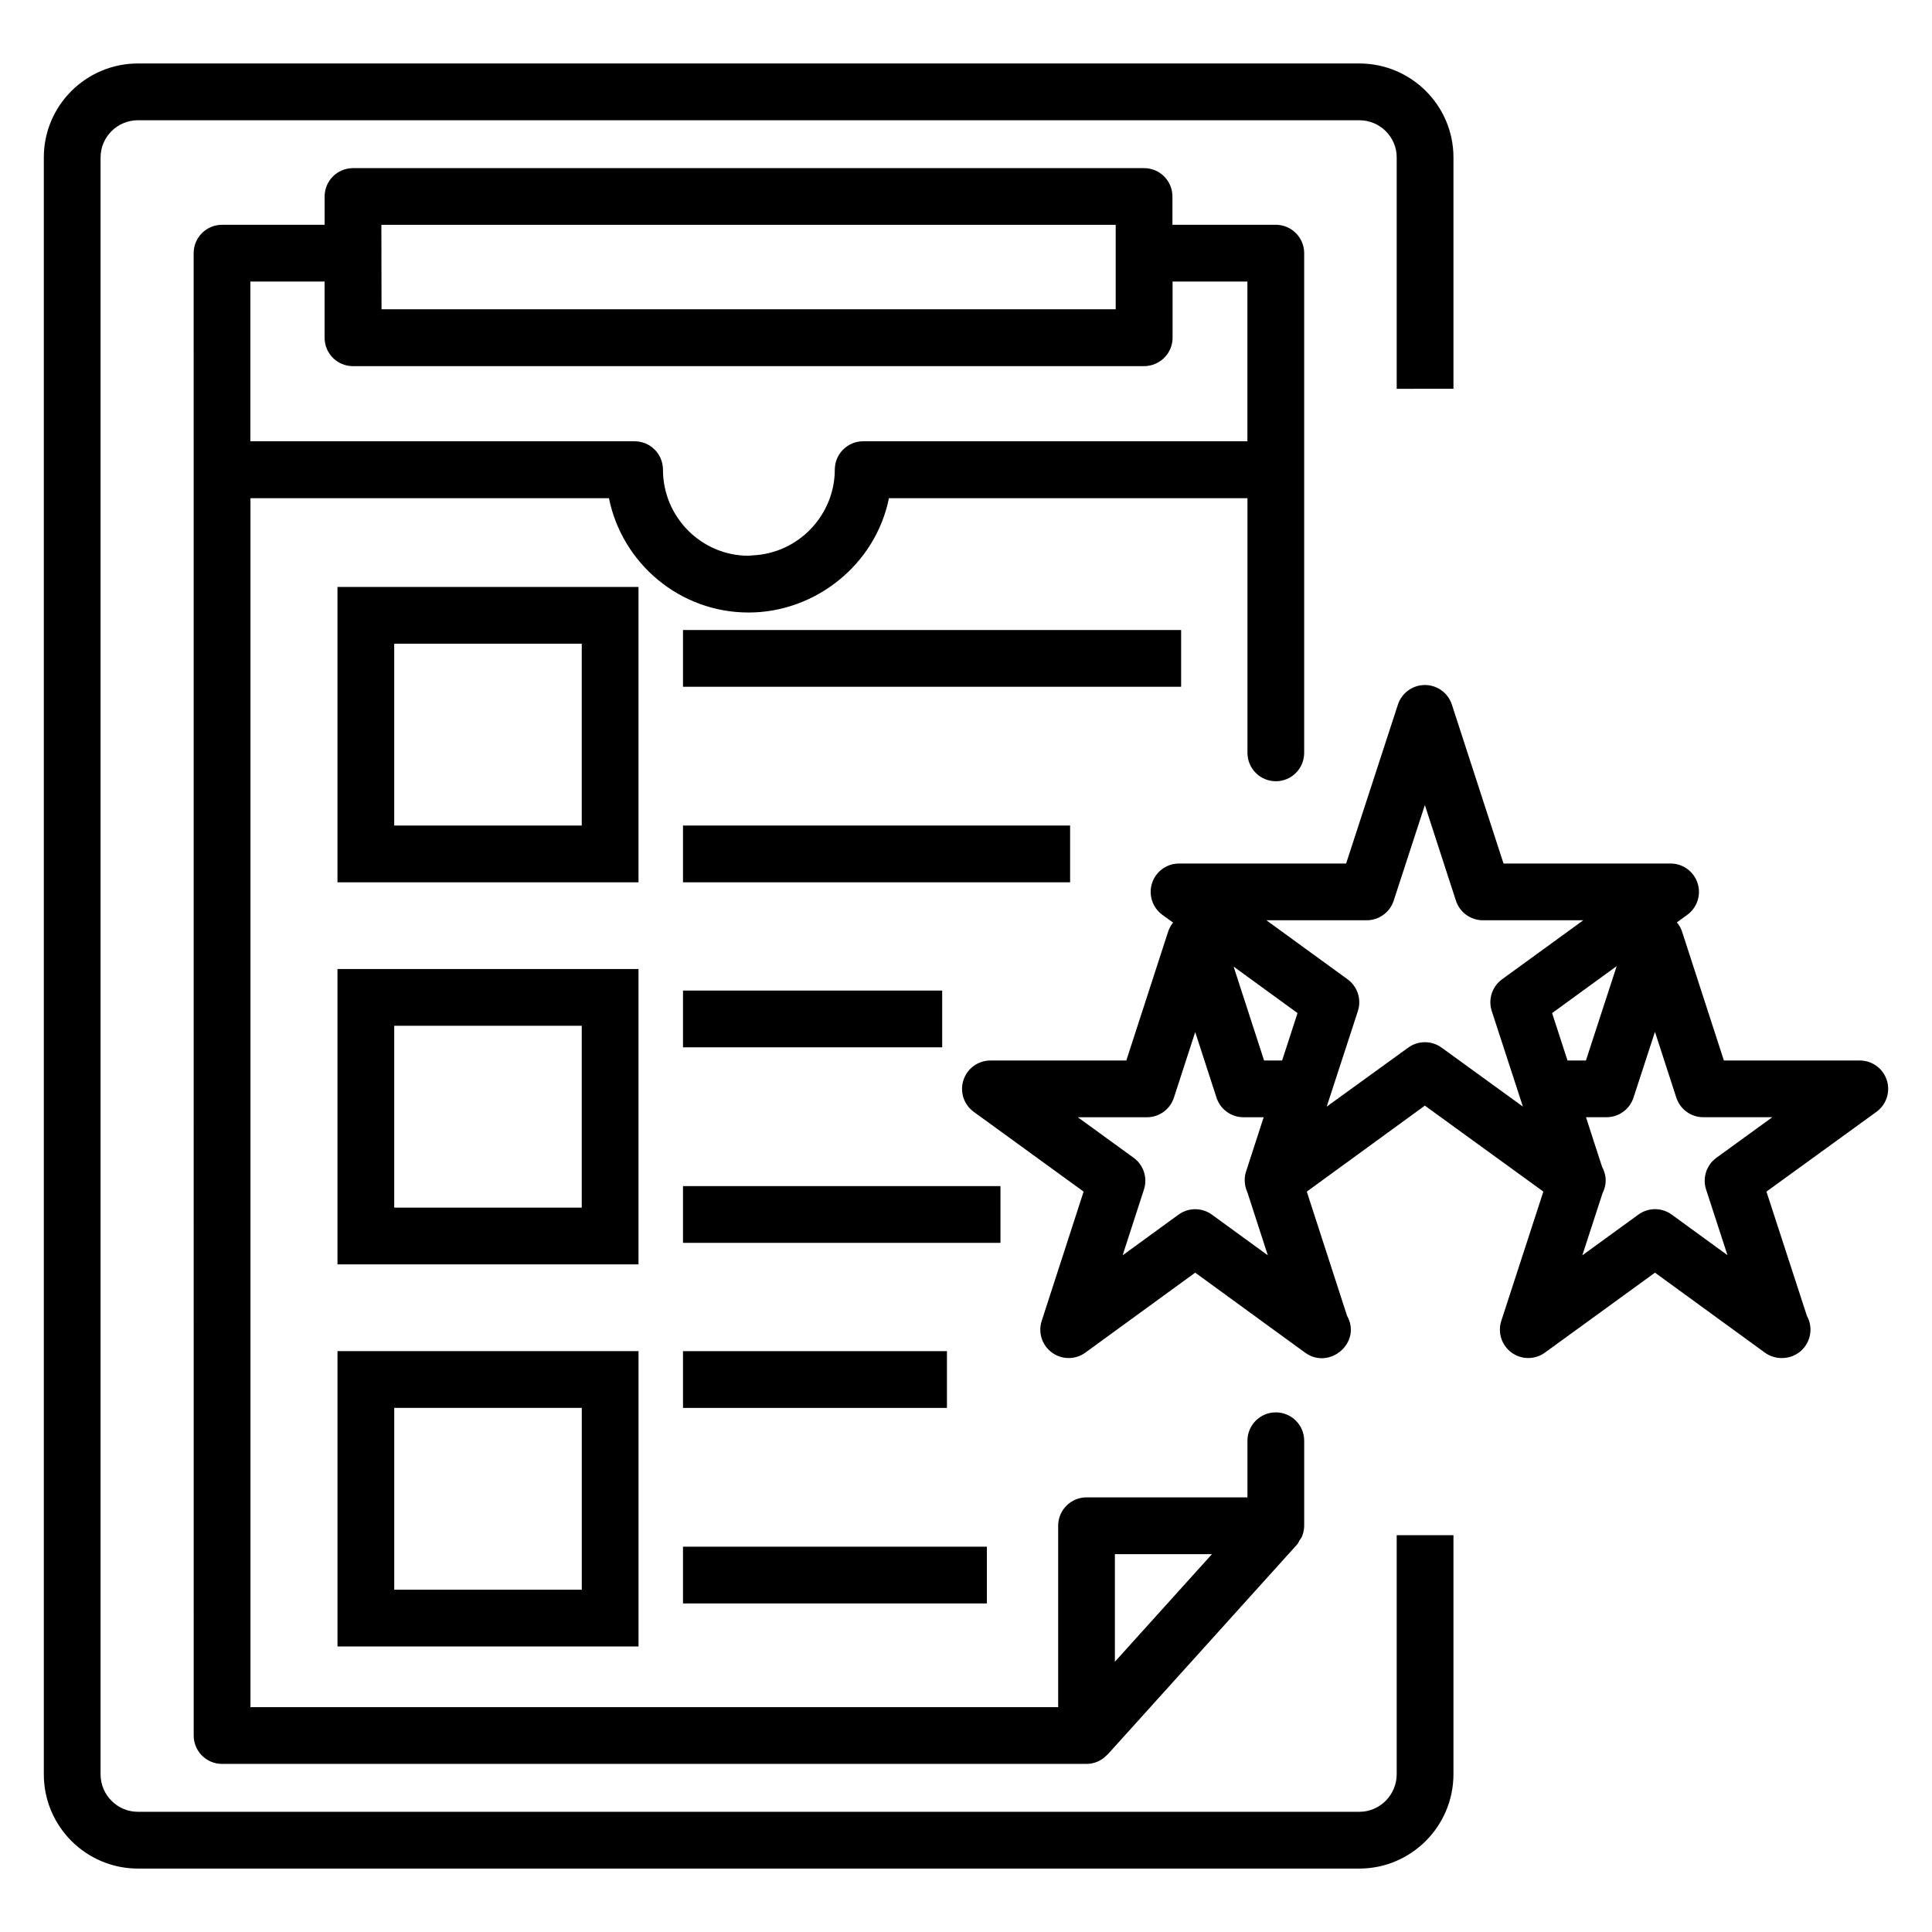
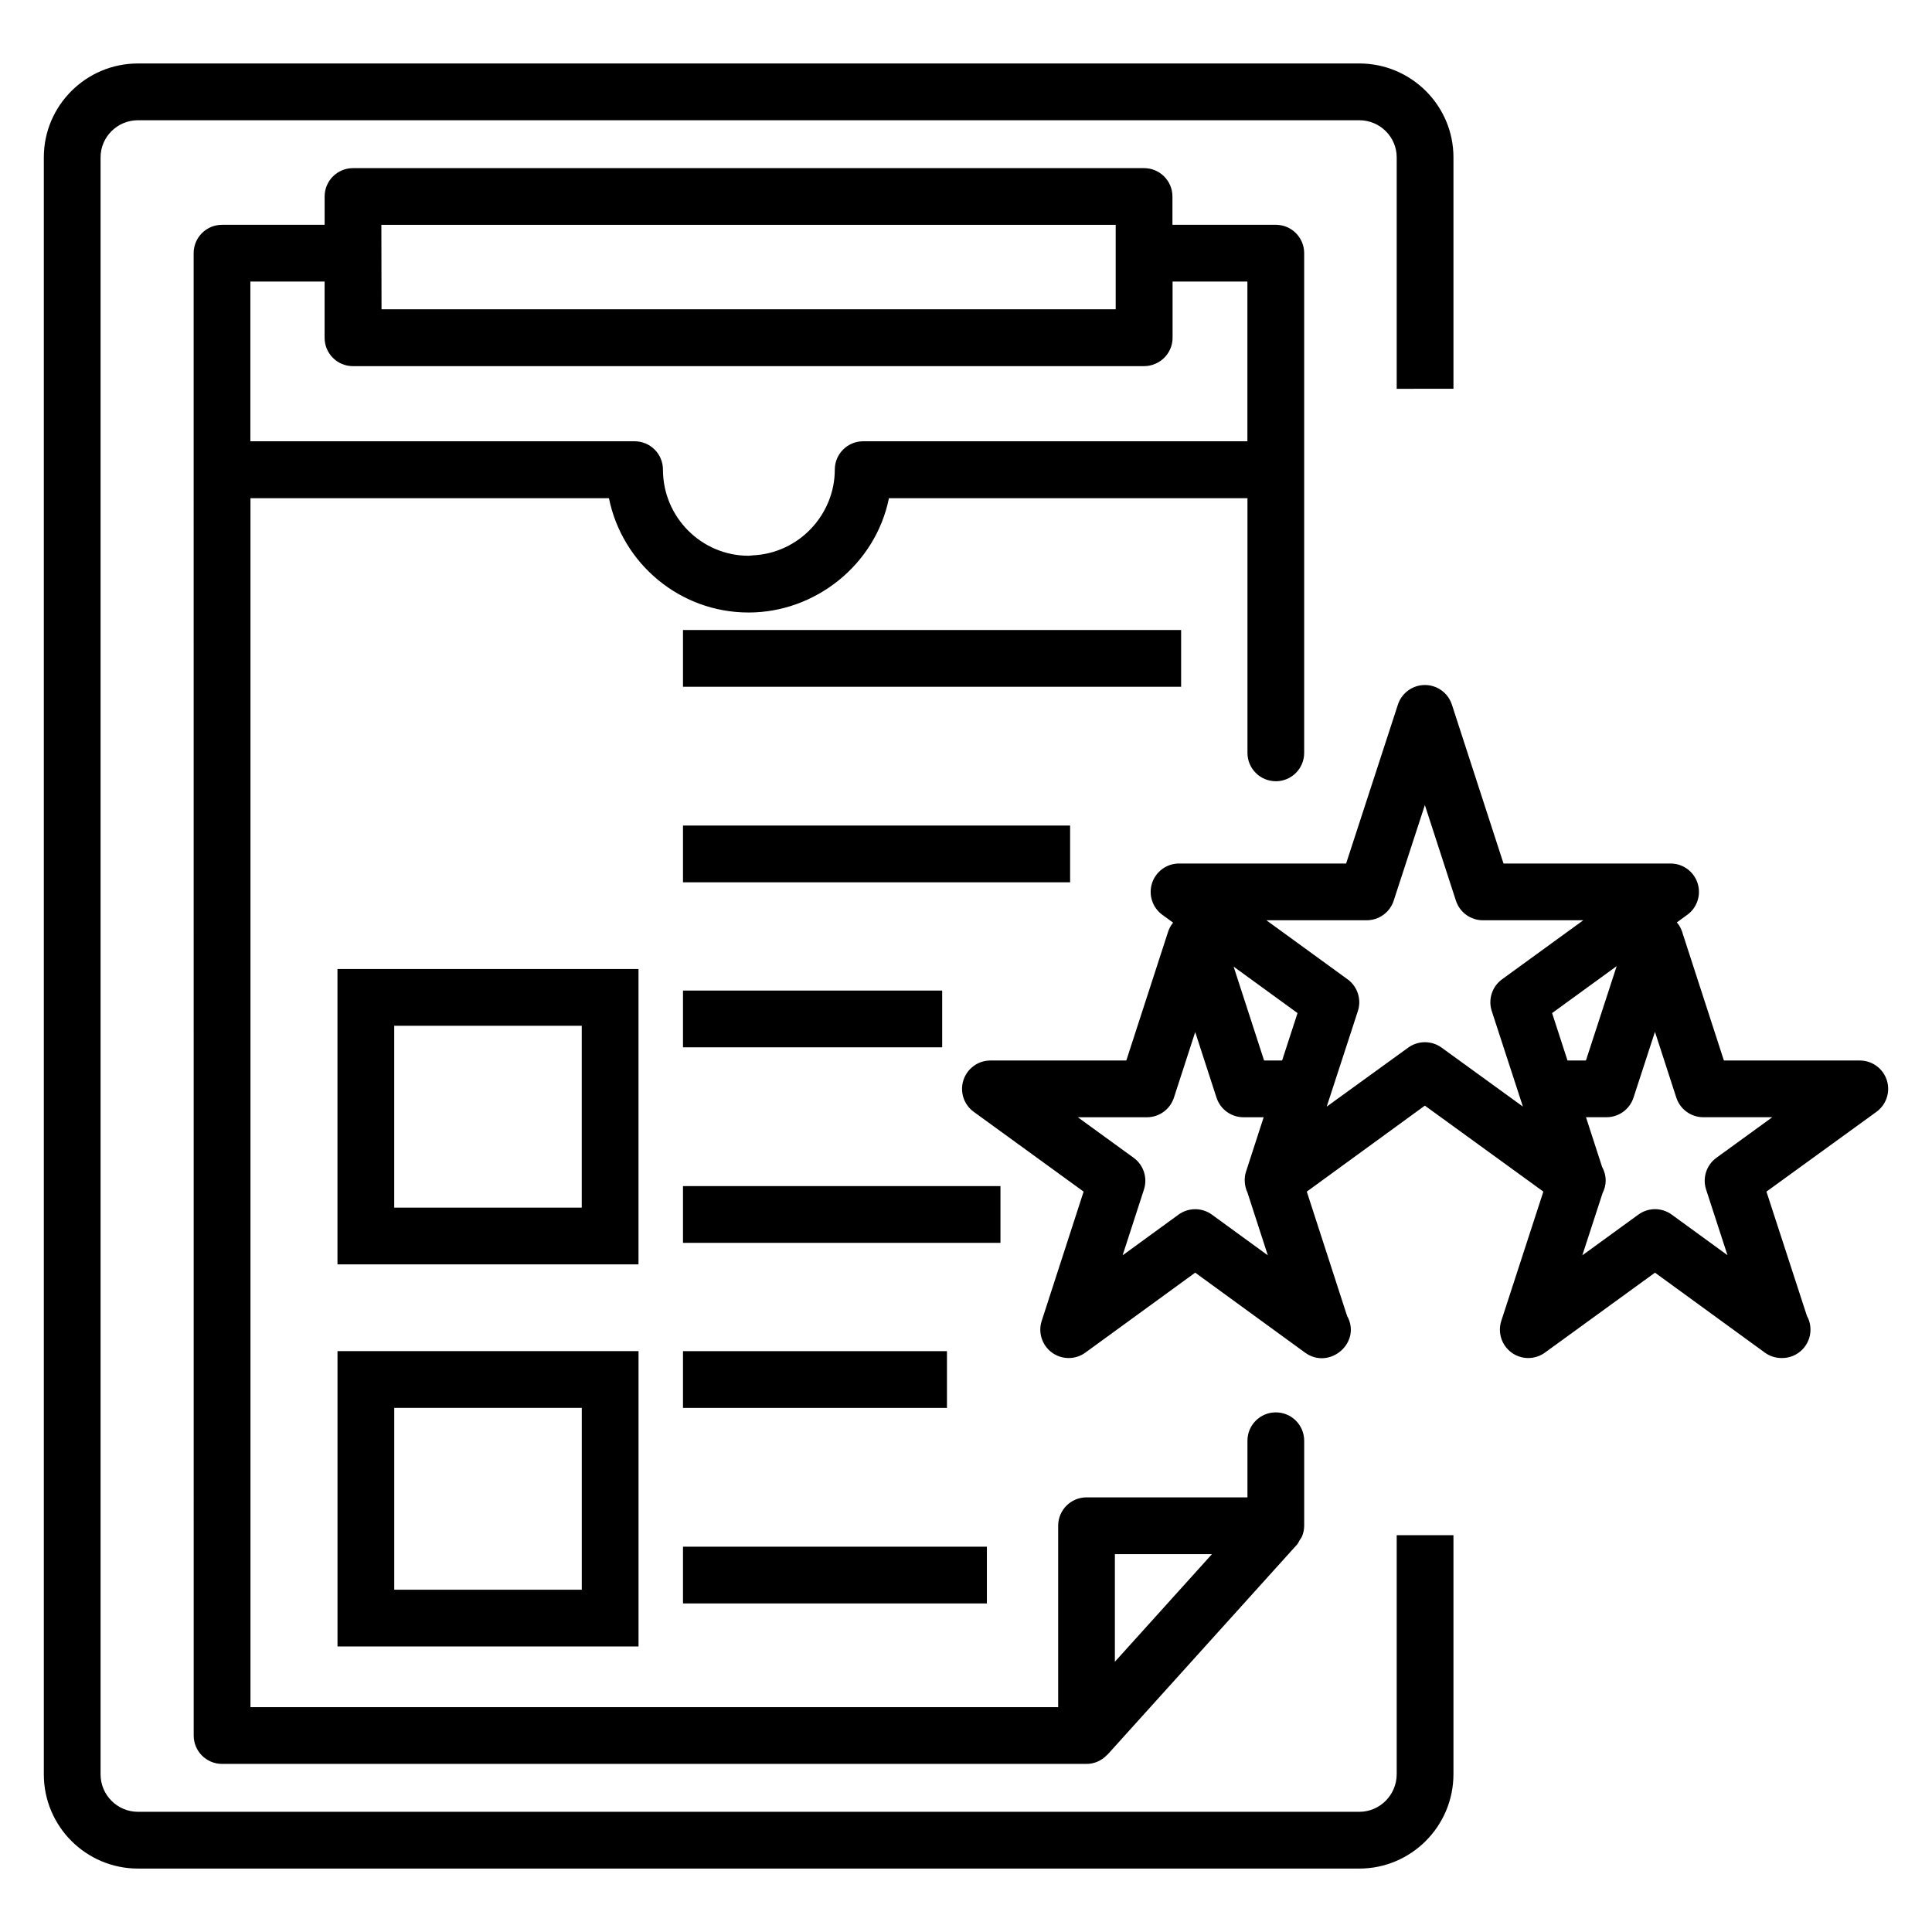
<svg xmlns="http://www.w3.org/2000/svg" fill="#000000" width="800px" height="800px" version="1.1" viewBox="144 144 512 512">
  <g>
    <path d="m529.18 247.03v-61.332c0-13.719-11.191-24.879-24.953-24.879h-323.66c-13.762 0-24.953 11.16-24.953 24.879v428.54c0 13.762 11.191 24.953 24.953 24.953h323.66c13.762 0 24.953-11.227 24.953-25.027v-63.324h-15.039v63.32c0 5.508-4.449 9.988-9.914 9.988h-323.66c-5.465 0-9.914-4.449-9.914-9.914v-428.53c0-5.426 4.449-9.84 9.914-9.84h323.66c5.465 0 9.914 4.414 9.914 9.84v61.332z" />
    <path d="m482.1 351.04c4.156 0 7.519-3.363 7.519-7.519v-132.43c0-4.156-3.363-7.519-7.519-7.519h-27.391v-7.496c0-4.156-3.363-7.519-7.519-7.519h-209.64c-4.156 0-7.519 3.363-7.519 7.519v7.496l-27.191 0.004c-4.156 0-7.519 3.363-7.519 7.519 0.016 453.38 0.012 379.51 0.012 392.84 0 4.156 3.363 7.519 7.519 7.519h229.09c1.875 0 3.871-0.719 5.438-2.379 0.043-0.043 0.102-0.059 0.141-0.102l50.164-55.598c0.328-0.363 0.508-0.816 0.754-1.23 0.207-0.34 0.469-0.633 0.621-1.008 0.359-0.887 0.566-1.832 0.566-2.801v-22.523c0-4.156-3.363-7.519-7.519-7.519s-7.519 3.363-7.519 7.519v15.004h-42.641c-4.156 0-7.519 3.363-7.519 7.519v48.078h-214.05v-320.39h95c3.488 17.266 18.754 30.297 36.996 30.297h0.023 0.023c17.461 0 33.543-12.484 37.164-30.297h95.008v67.492c0 4.156 3.363 7.519 7.519 7.519zm-42.645 204.82h25.73l-25.73 28.52zm0.215-352.27v22.375h-194.56c0-0.762-0.047-23.832-0.043-22.375zm-66.922 57.352c-4.156 0-7.519 3.363-7.519 7.519 0 11.84-9.414 22.188-21.84 22.723-0.336 0.016-0.672 0.098-1.008 0.098-12.512-0.012-22.691-10.242-22.691-22.82 0-4.156-3.363-7.519-7.519-7.519h-101.82v-42.332h19.672v14.906c0 4.156 3.363 7.519 7.519 7.519h209.64c1.059 0 2.059-0.227 2.973-0.621 2.699-1.141 4.59-3.812 4.59-6.93v-14.875h19.828v42.336z" />
    <path d="m636.86 425.04h-36.012l-11.102-34.211c-0.293-0.902-0.781-1.688-1.355-2.391l2.75-2c2.637-1.91 3.738-5.309 2.731-8.406-1.008-3.09-3.891-5.191-7.152-5.191h-44.273l-13.68-42.105c-1.008-3.098-3.891-5.199-7.144-5.199h-0.008c-3.254 0-6.141 2.094-7.152 5.184l-13.73 42.121h-44.273c-3.262 0-6.144 2.102-7.152 5.191-1.008 3.098 0.094 6.5 2.731 8.406l2.84 2.066c-0.547 0.688-1.008 1.453-1.293 2.328l-11.102 34.211h-36.012c-3.262 0-6.144 2.102-7.152 5.199-1.008 3.098 0.094 6.492 2.731 8.406l29.117 21.141-11.109 34.266c-1.008 3.098 0.102 6.492 2.738 8.406 2.629 1.91 6.199 1.918 8.84-0.008l29.102-21.184 29.102 21.184c6.488 4.723 15.113-2.668 11.141-9.75l-10.668-32.914c2.699-1.965 33.207-24.184 31.289-22.785 3.938 2.856 33.227 24.105 31.402 22.781l-11.148 34.262c-1.004 3.098 0.094 6.492 2.731 8.406 2.574 1.883 6.156 1.953 8.84 0l29.16-21.184 29.109 21.184c1.32 0.961 2.871 1.438 4.43 1.438 0.059 0.008 0.117 0.008 0.148 0 4.156 0 7.519-3.363 7.519-7.519 0-1.336-0.344-2.594-0.953-3.68l-10.715-32.906 29.152-21.141c2.637-1.918 3.746-5.309 2.738-8.406-1.004-3.098-3.891-5.199-7.152-5.199zm-171.69 40.852c-2.637-1.918-6.219-1.918-8.855 0l-14.812 10.781 5.656-17.441c1.008-3.098-0.094-6.492-2.731-8.406l-14.797-10.742h18.32c3.262 0 6.144-2.102 7.152-5.199l5.641-17.375 5.641 17.375c1.008 3.098 3.891 5.199 7.152 5.199h5.348l-4.707 14.512c-0.566 1.746-0.348 3.856 0.441 5.516 0.074 0.152 0.07 0.336 0.152 0.484l5.215 16.082zm18.605-40.852h-4.781l-8.074-24.875 16.938 12.312zm58.285-21.516c-2.637 1.918-3.738 5.309-2.731 8.406l7.797 23.922 0.453 1.398c-0.758-0.547-22.289-16.164-21.535-15.617-2.629-1.91-6.191-1.918-8.836-0.016-3.34 2.418-22.523 16.312-21.617 15.656l8.262-25.34c1.008-3.098-0.094-6.492-2.731-8.406l-21.523-15.648h26.59c3.254 0 6.141-2.094 7.152-5.184l8.262-25.348 8.23 25.336c1.008 3.098 3.891 5.199 7.152 5.199h26.598zm13.262 8.953 17.117-12.445-8.152 25.008h-4.883zm43.547 38.344c-2.644 1.918-3.746 5.316-2.738 8.414l5.668 17.402-14.773-10.75c-2.644-1.926-6.207-1.926-8.848 0l-14.848 10.789 5.371-16.5c0.488-1 0.82-2.082 0.82-3.269 0-1.328-0.344-2.586-0.949-3.672l-1.293-3.973-2.977-9.188h5.441c3.254 0 6.141-2.094 7.152-5.191l5.684-17.434 5.656 17.426c1.008 3.098 3.891 5.199 7.152 5.199h18.293z" />
-     <path d="m313.21 299.55h-79.777v78.27h79.777zm-15.039 63.23h-49.699v-48.195h49.699z" />
    <path d="m313.21 400.8h-79.777v78.273h79.777zm-15.039 63.234h-49.699v-48.195h49.699z" />
    <path d="m233.44 580.33h79.777v-78.266h-79.777zm15.039-63.227h49.699v48.188h-49.699z" />
    <path d="m325 310.96h132.01v15.039h-132.01z" />
    <path d="m325 362.78h102.59v15.039h-102.59z" />
    <path d="m325 406.51h68.688v15.039h-68.688z" />
    <path d="m325 458.33h84.133v15.039h-84.133z" />
    <path d="m325 502.07h69.953v15.039h-69.953z" />
    <path d="m325 553.89h80.535v15.039h-80.535z" />
  </g>
</svg>